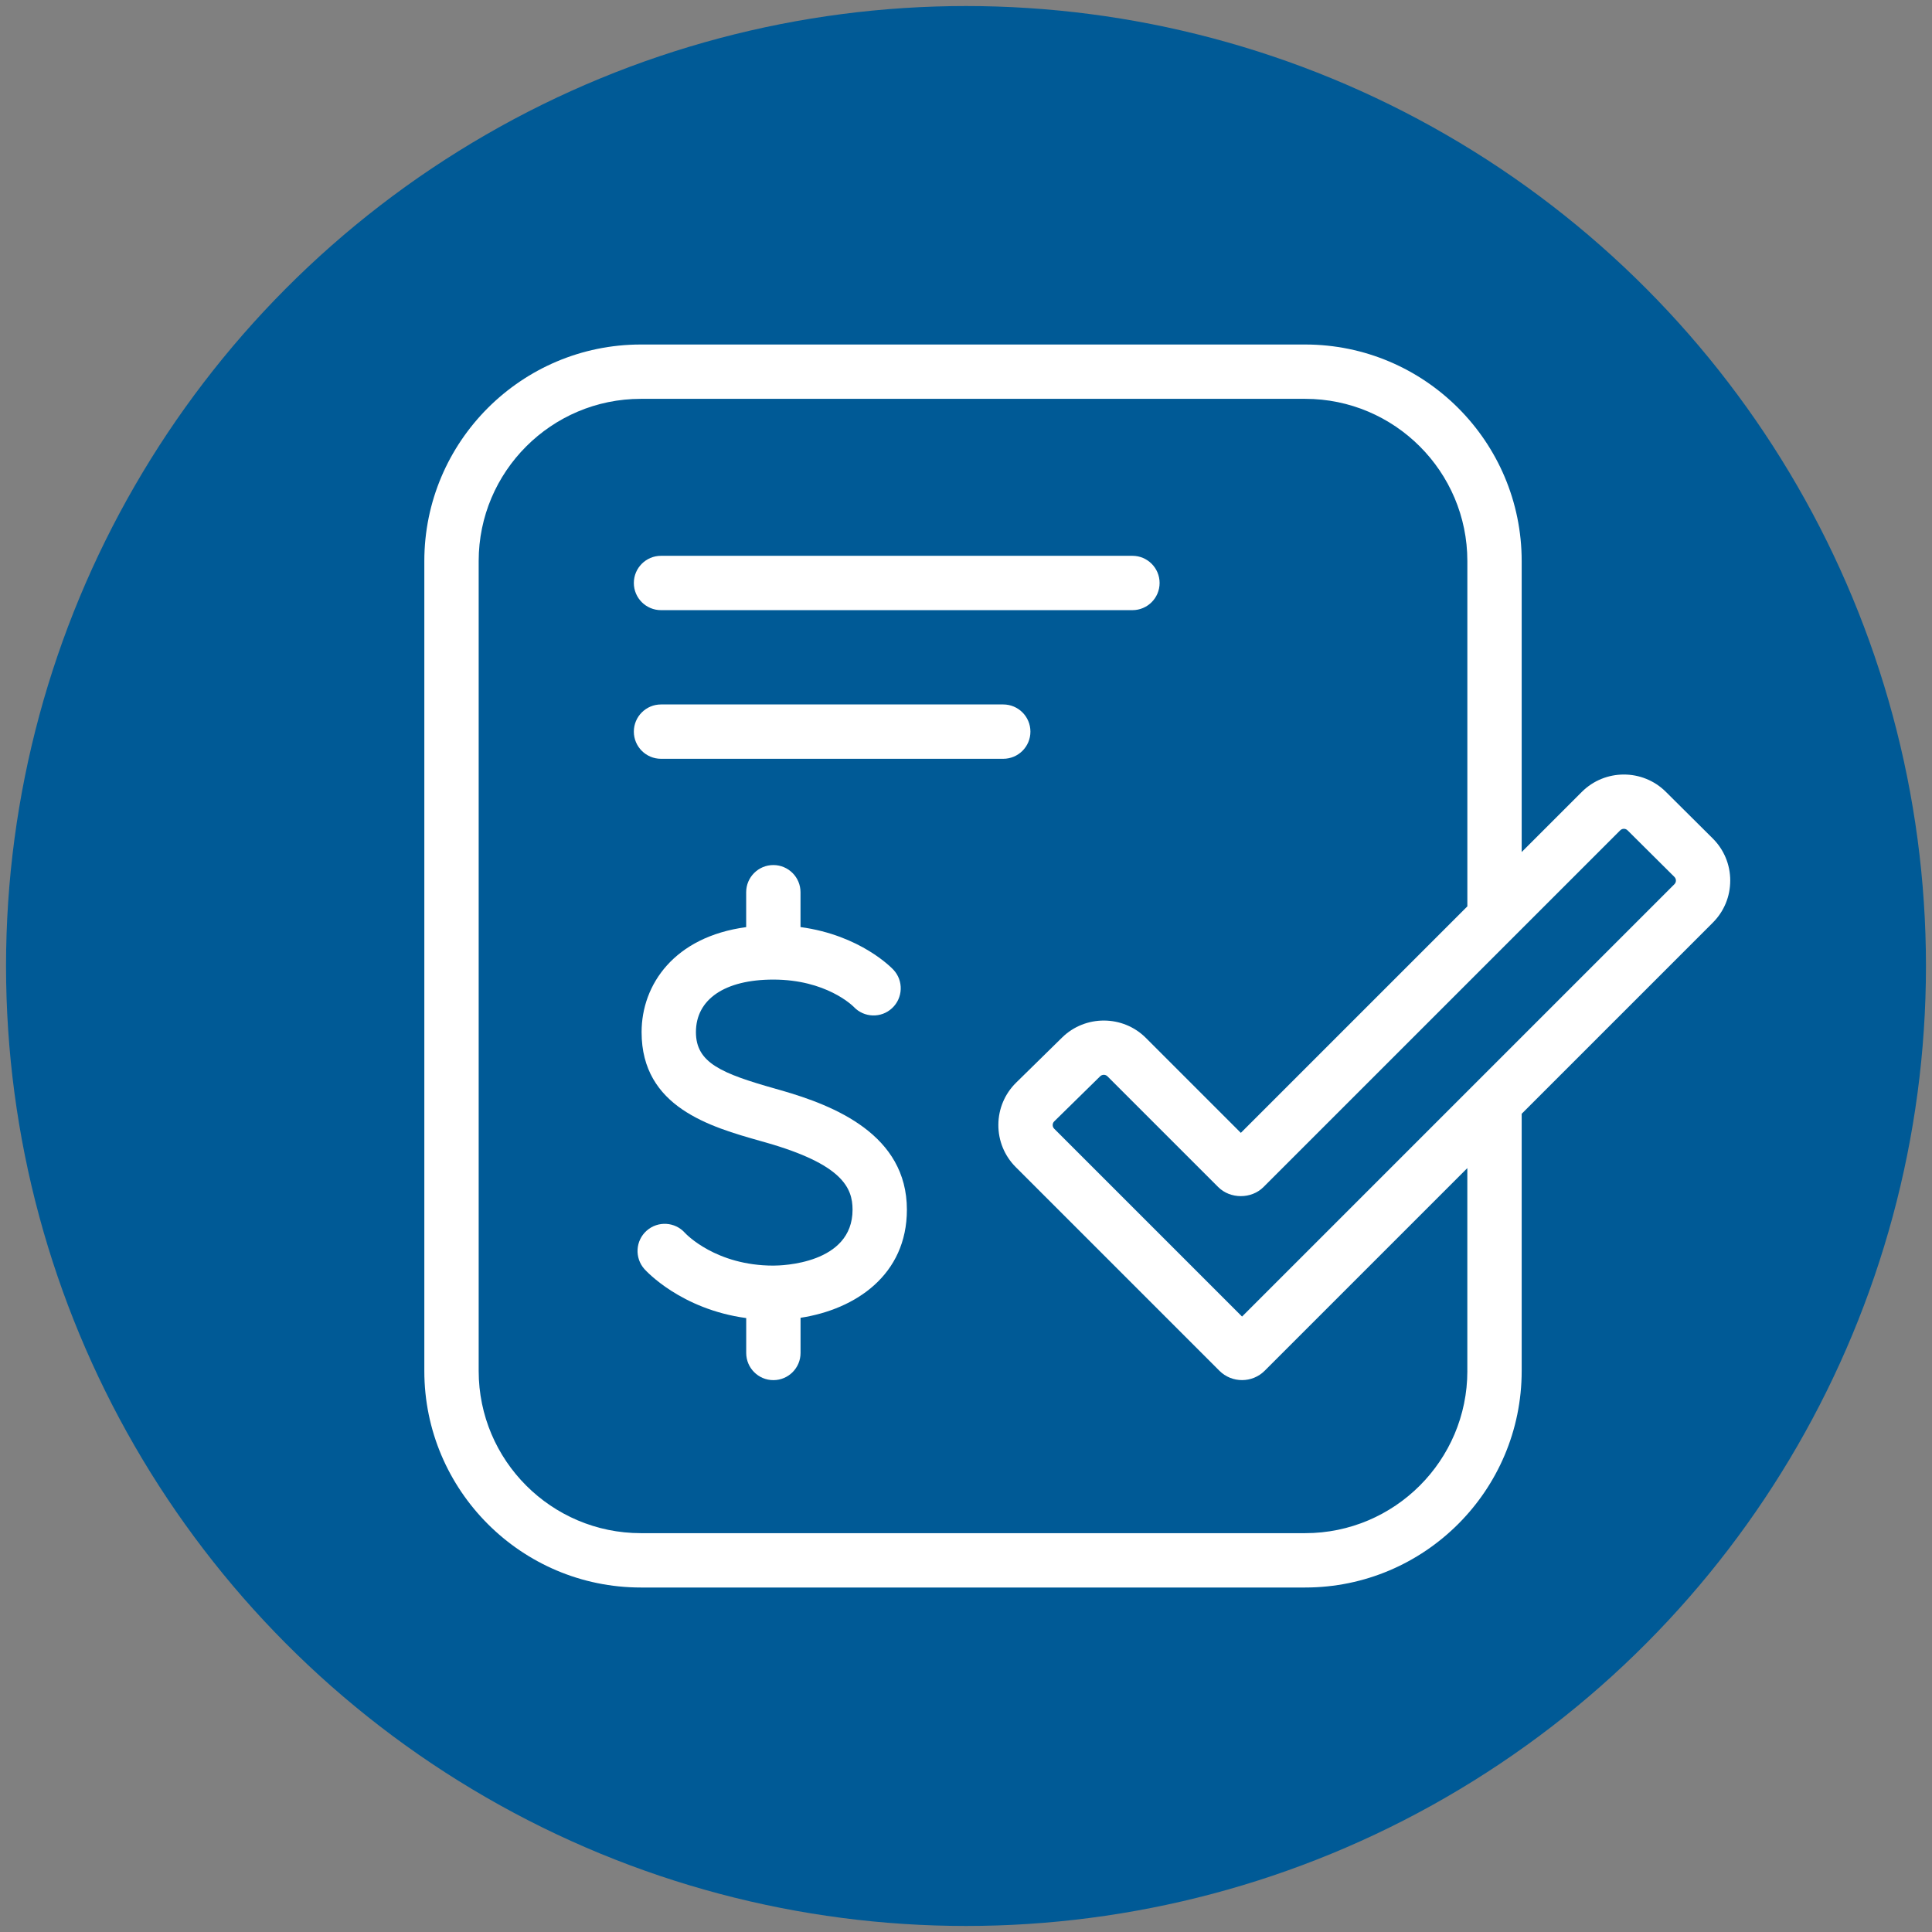
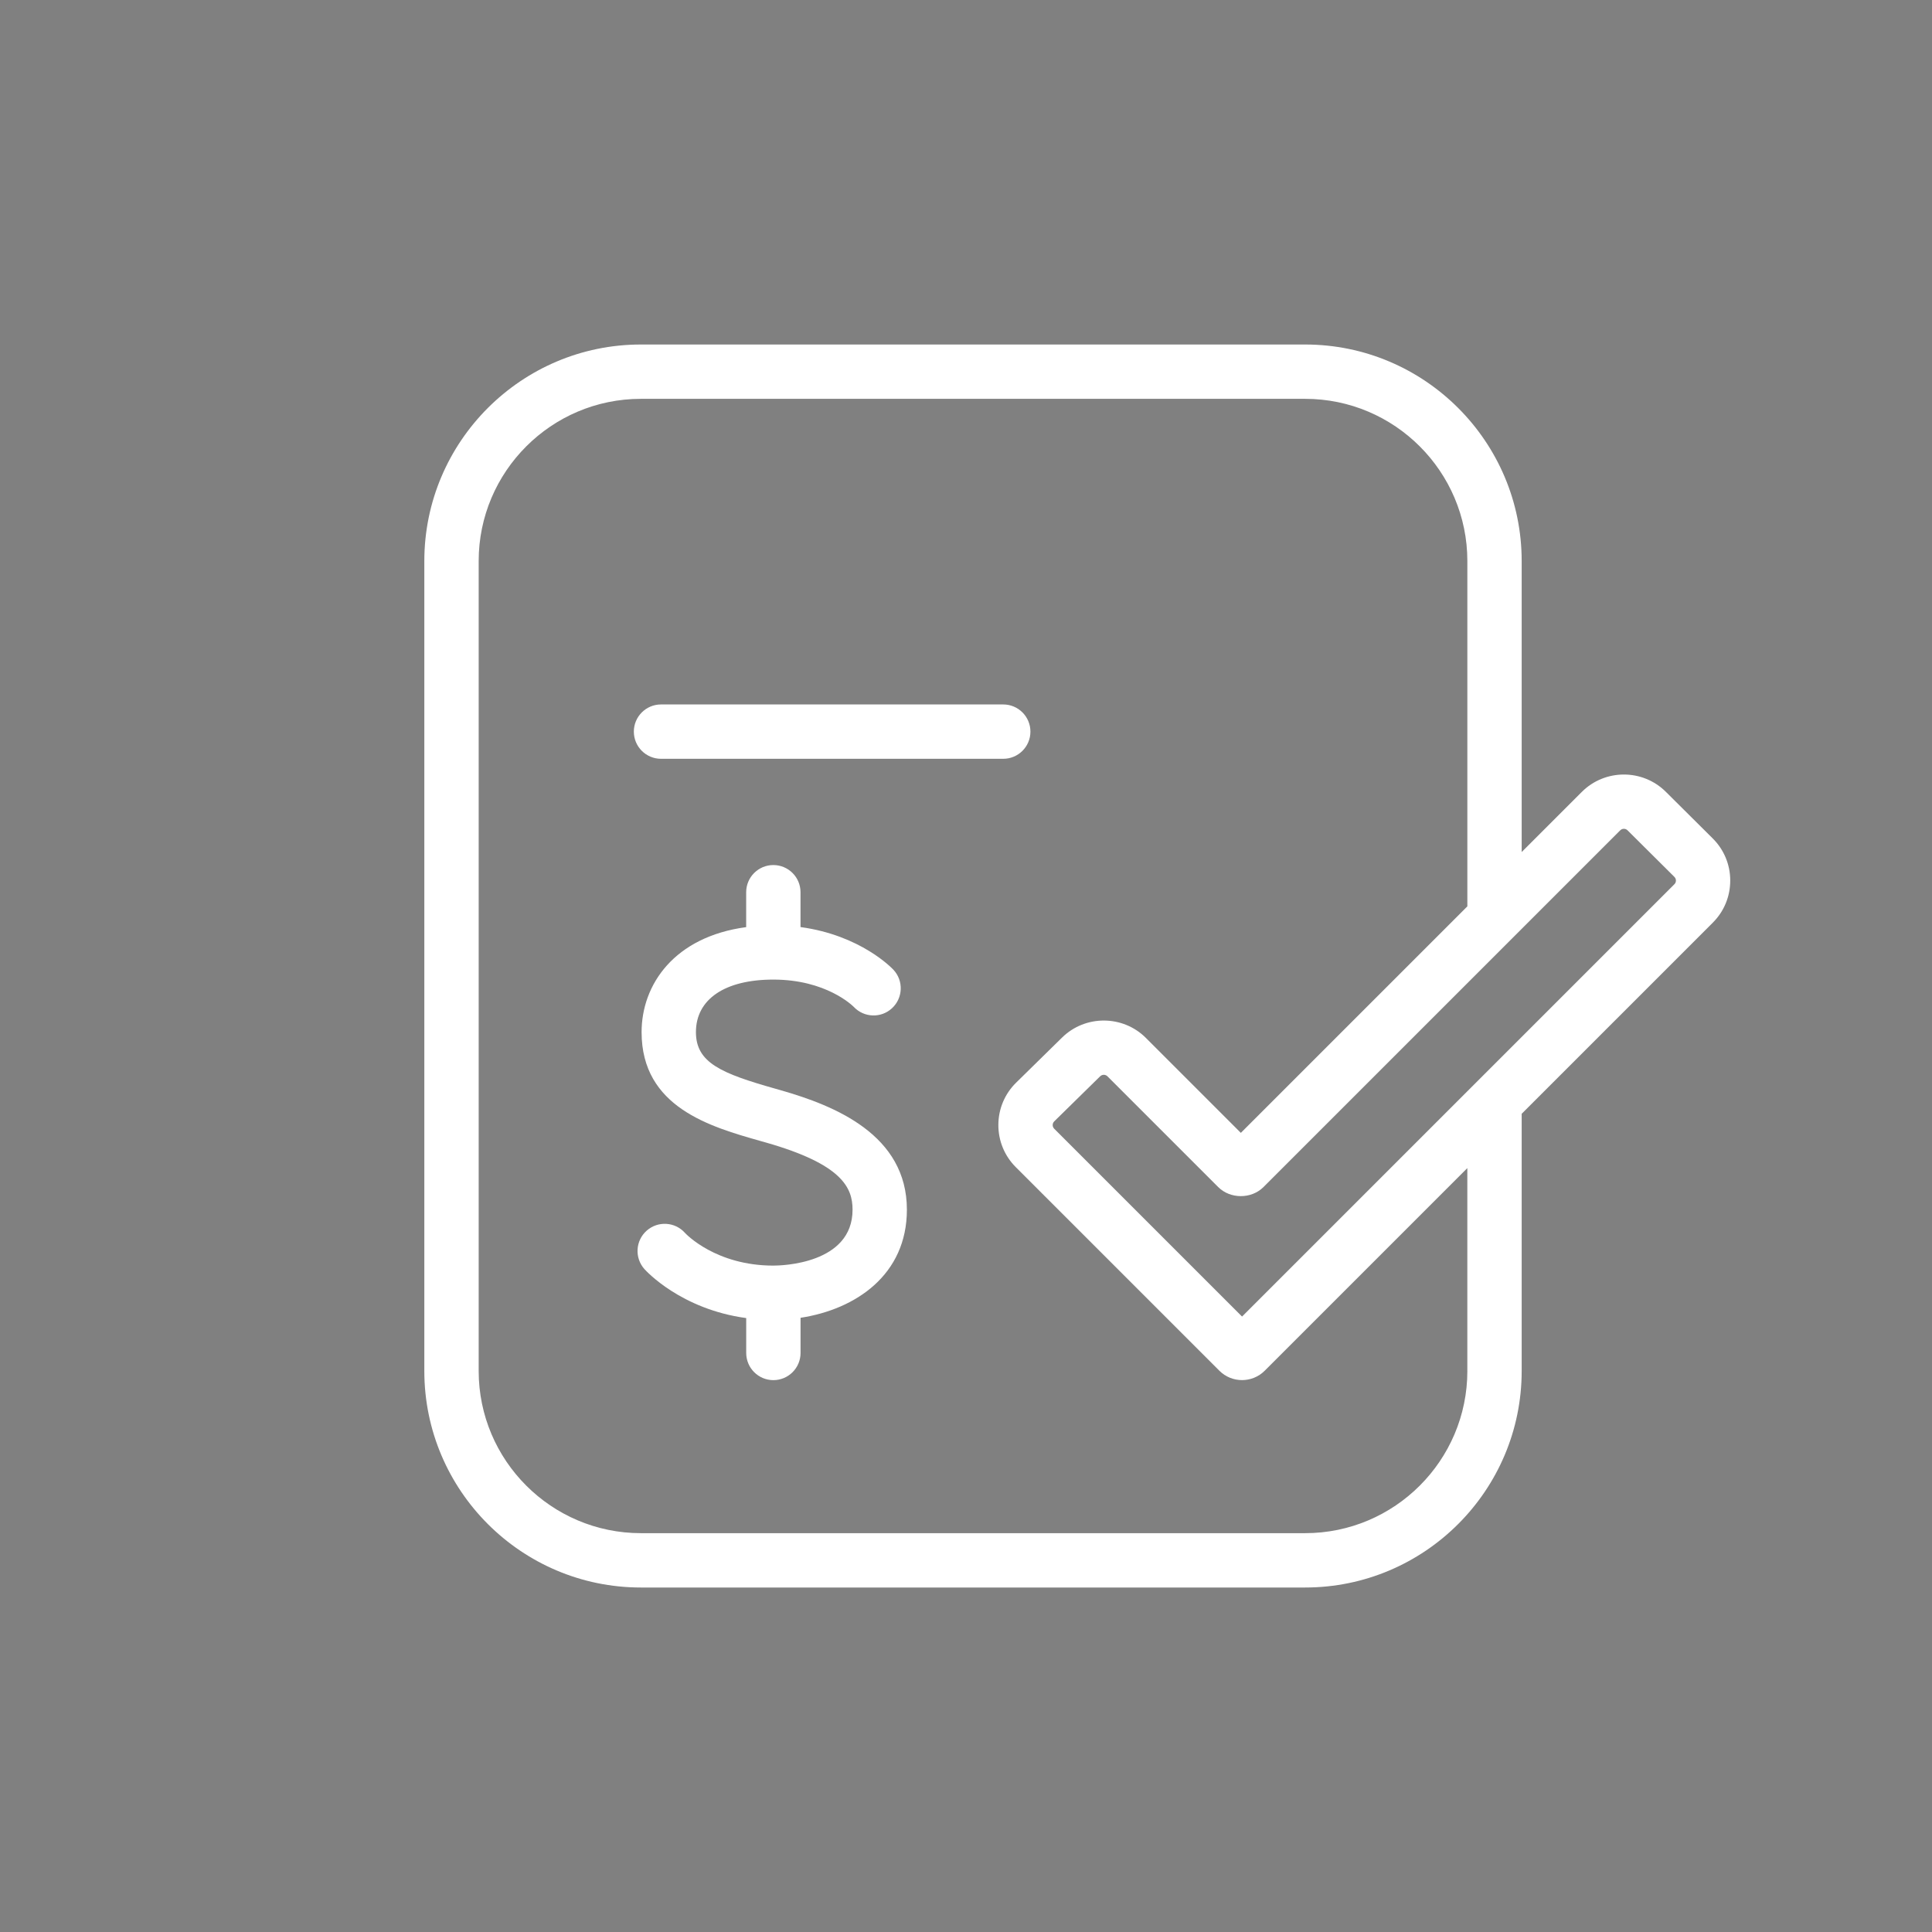
<svg xmlns="http://www.w3.org/2000/svg" viewBox="0 0 160 160">
  <rect x="0" y="0" width="160" height="160" fill="#808080" stroke="none" />
  <g id="Layer_2" data-name="Layer 2">
-     <circle cx="80" cy="80" r="79.5" style="fill: #005a96;" />
-   </g>
+     </g>
  <g id="Layer_1" data-name="Layer 1">
    <g>
      <path d="M143.291,72.918c-.002-1.319-.519-2.558-1.454-3.487l-3.881-3.858c-1.92-1.91-5.042-1.906-6.958.011l-4.979,4.978v-24.099c0-9.888-8.044-17.932-17.932-17.932h-55.014c-9.888,0-17.932,8.044-17.932,17.932v67.076c0,9.888,8.044,17.932,17.932,17.932h55.014c9.888,0,17.932-8.044,17.932-17.932v-21.3l15.828-15.828c.933-.933,1.445-2.172,1.443-3.492ZM121.52,113.538c0,7.406-6.025,13.432-13.432,13.432h-55.014c-7.406,0-13.432-6.025-13.432-13.432V46.462c0-7.406,6.025-13.432,13.432-13.432h55.014c7.406,0,13.432,6.026,13.432,13.432v28.599l-18.759,18.758-7.865-7.865c-1.903-1.903-5.016-1.917-6.937-.031l-3.805,3.735c-.944.928-1.468,2.169-1.474,3.493-.006,1.325.507,2.57,1.443,3.507l16.86,16.86c.518.518,1.197.776,1.877.776s1.359-.259,1.877-.776l16.781-16.781v16.801ZM138.666,73.228l-35.805,35.804-15.556-15.556c-.104-.104-.126-.224-.125-.306,0-.081.022-.2.127-.303l3.804-3.734c.083-.081.192-.122.301-.122.109,0,.219.041.302.124l9.17,9.17c1.002,1.004,2.752,1.004,3.754,0l29.543-29.542c.166-.166.436-.167.604,0l3.881,3.858c.104.104.126.222.126.303s-.021.2-.125.303Z" style="fill: #fff;" />
-       <path d="M54.742,50.53h39.041c1.242,0,2.25-1.007,2.25-2.25s-1.008-2.25-2.25-2.25h-39.041c-1.242,0-2.25,1.007-2.25,2.25s1.008,2.25,2.25,2.25Z" style="fill: #fff;" />
      <path d="M54.742,62.84h28.343c1.242,0,2.25-1.007,2.25-2.25s-1.008-2.25-2.25-2.25h-28.343c-1.242,0-2.25,1.007-2.25,2.25s1.008,2.25,2.25,2.25Z" style="fill: #fff;" />
      <path d="M64.661,90.29l-.442-.126c-4.477-1.268-6.585-2.144-6.585-4.687,0-2.725,2.396-4.352,6.411-4.352,4.361,0,6.547,2.146,6.669,2.27.848.893,2.261.939,3.163.098.91-.847.962-2.271.115-3.18-.123-.132-2.721-2.863-7.697-3.537v-2.886c0-1.243-1.008-2.25-2.25-2.25s-2.25,1.007-2.25,2.25v2.891c-5.955.798-8.661,4.758-8.661,8.697,0,6.223,5.697,7.838,9.857,9.017l.438.124c6.307,1.797,7.176,3.734,7.176,5.562,0,4.501-5.888,4.631-6.56,4.631-4.756,0-7.228-2.61-7.315-2.705-.824-.928-2.246-1.013-3.177-.187-.929.825-1.012,2.248-.187,3.177.136.152,3.027,3.326,8.432,4.06v2.89c0,1.242,1.008,2.25,2.25,2.25s2.25-1.008,2.25-2.25v-2.913c4.571-.7,8.807-3.562,8.807-8.953,0-6.197-5.96-8.612-10.443-9.89Z" style="fill: #fff;" />
    </g>
  </g>
</svg>